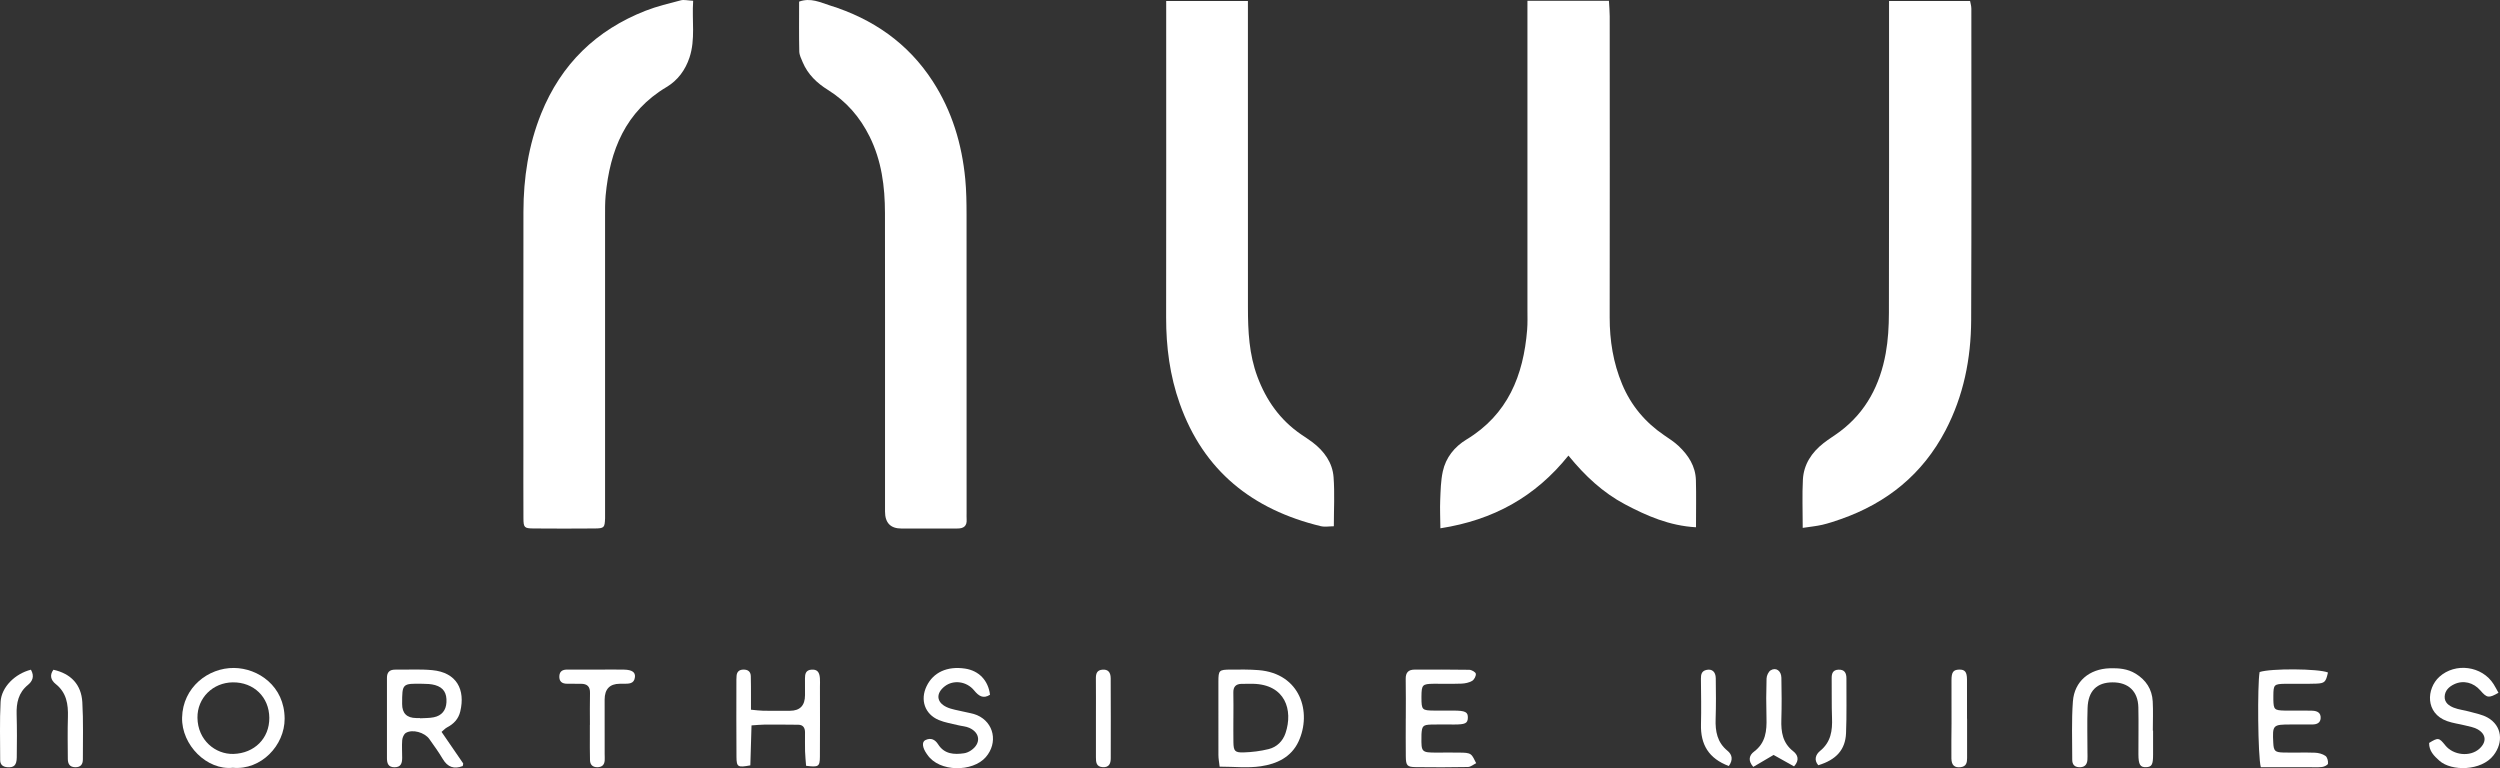
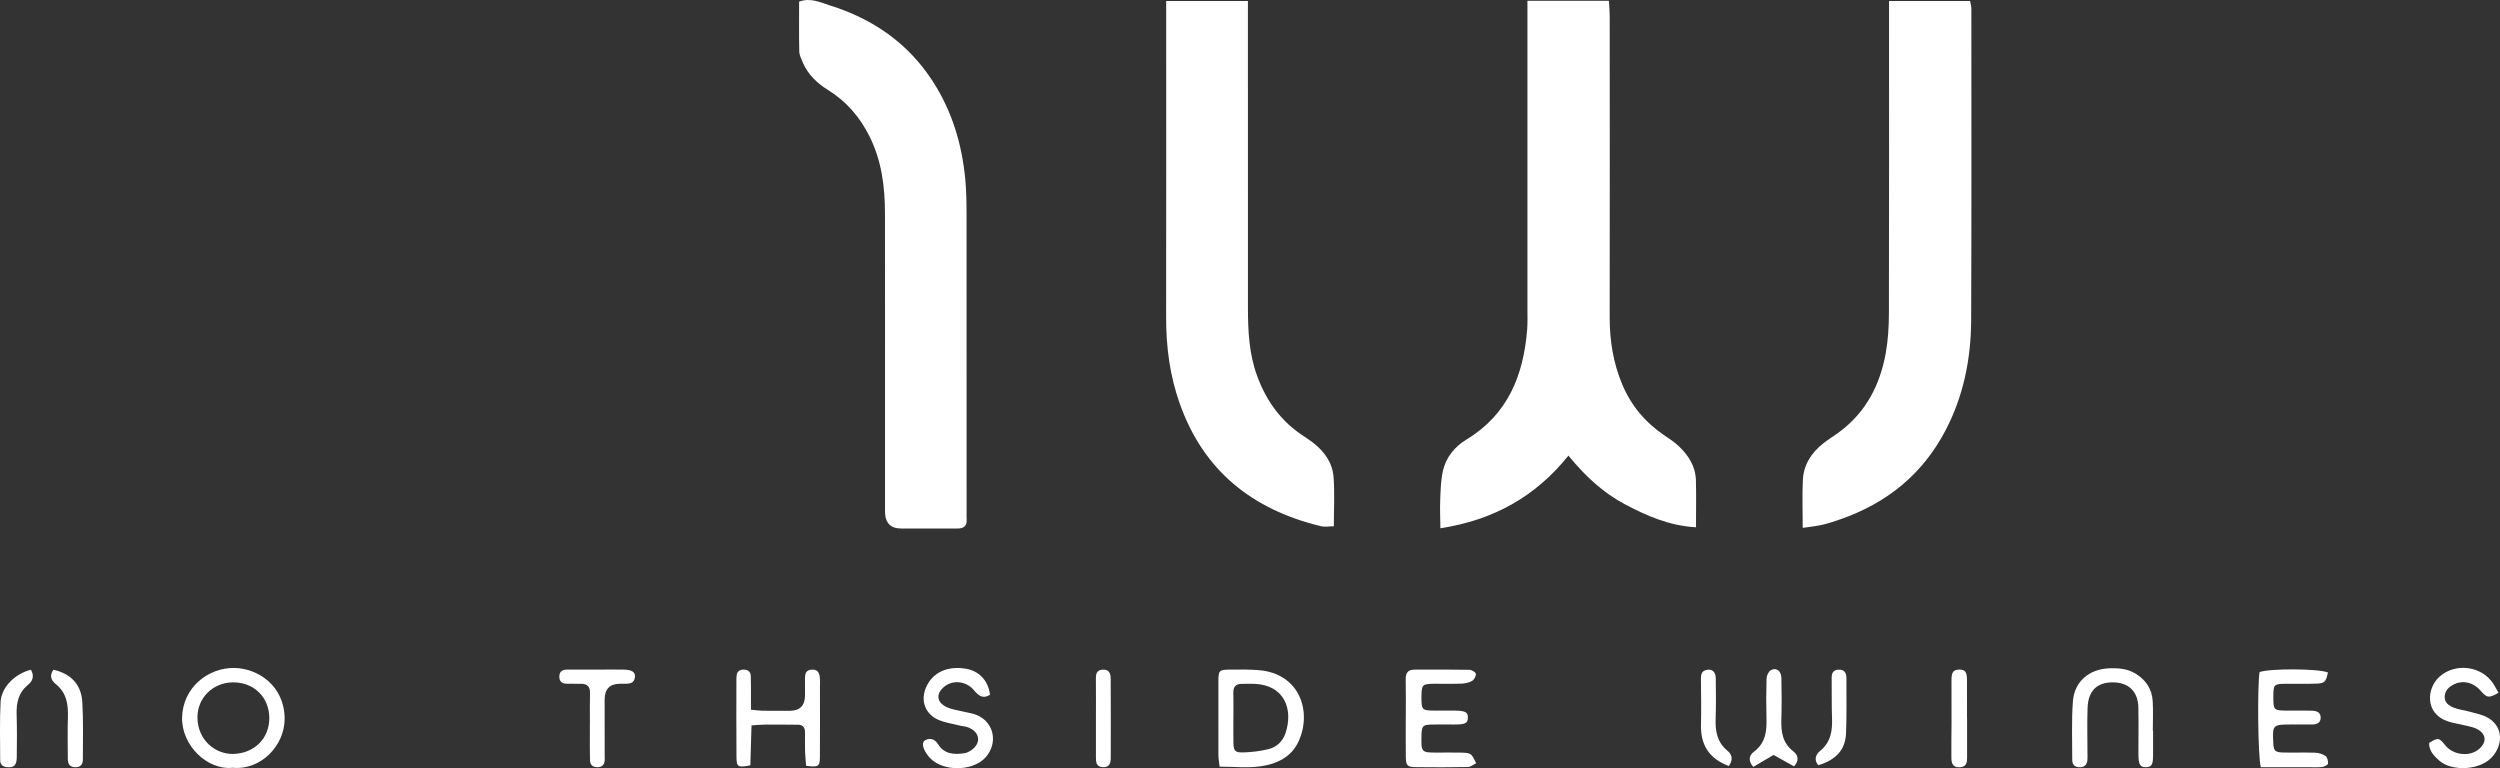
<svg xmlns="http://www.w3.org/2000/svg" id="Layer_1" width="170" height="52.238" viewBox="0 0 170 52.238">
  <rect x="0" y="0" width="170" height="52.238" fill="#333333" stroke="none" />
  <defs>
    <style>.cls-1{fill:#fff;stroke-width:0px;}</style>
  </defs>
  <path class="cls-1" d="m103.867.054h5.539c.02.374.053.708.054,1.042.003,6.828.01,13.655-.002,20.483-.003,1.576.241,3.092.848,4.548.605,1.45,1.572,2.599,2.87,3.478.333.226.676.447.967.721.667.629,1.153,1.377,1.179,2.326.028,1.028.006,2.058.006,3.202-1.805-.099-3.344-.774-4.832-1.562-1.487-.788-2.708-1.922-3.843-3.313-2.25,2.806-5.104,4.383-8.706,4.945-.007-.718-.037-1.312-.013-1.904.027-.658.038-1.328.177-1.966.205-.941.796-1.675,1.607-2.166,2.814-1.703,3.877-4.356,4.128-7.463.037-.458.02-.921.02-1.382,0-6.712,0-13.425,0-20.137V.054Z" />
-   <path class="cls-1" d="m47.135.053c-.091,1.354.161,2.617-.248,3.855-.282.854-.8,1.557-1.558,2.009-2.802,1.669-3.855,4.302-4.145,7.37-.046.487-.039.979-.039,1.469-.002,6.686,0,13.373,0,20.059,0,.144.005.288,0,.432-.024.632-.059.684-.707.689-1.383.012-2.767.012-4.15,0-.638-.006-.689-.058-.694-.701-.01-1.643-.003-3.286-.003-4.928,0-5.303-.005-10.606.003-15.909.003-2.294.342-4.529,1.205-6.672,1.357-3.366,3.746-5.685,7.109-6.999.772-.302,1.588-.495,2.392-.706.209-.055.451.013.835.032Z" />
  <path class="cls-1" d="m54.339.11c.792-.287,1.444.058,2.082.256,2.924.91,5.325,2.56,7.009,5.166,1.308,2.024,1.981,4.265,2.208,6.645.076.801.087,1.61.088,2.416.006,6.766.003,13.533.003,20.299,0,.144-.006.288.003.432.03.454-.215.619-.63.614-.173-.002-.345.002-.518.002-1.094,0-2.188,0-3.282,0q-1.12,0-1.12-1.16c0-1.814,0-3.628,0-5.442,0-4.952.005-9.905-.004-14.857-.003-1.798-.228-3.551-1.044-5.195-.658-1.325-1.581-2.391-2.835-3.172-.749-.466-1.367-1.055-1.716-1.883-.1-.236-.227-.487-.232-.733-.025-1.114-.011-2.23-.011-3.387Z" />
  <path class="cls-1" d="m79.301.068h5.557c0,.367,0,.675,0,.982,0,6.628-.004,13.255.002,19.883.001,1.587.076,3.158.643,4.68.603,1.617,1.544,2.946,2.97,3.925.261.179.53.348.782.54.789.6,1.354,1.378,1.428,2.371.081,1.083.018,2.176.018,3.337-.301,0-.616.06-.9-.009-4.628-1.125-7.956-3.751-9.58-8.336-.672-1.896-.927-3.851-.924-5.855.011-6.887.004-13.774.004-20.661V.068Z" />
  <path class="cls-1" d="m122.585,35.894c0-1.216-.043-2.25.012-3.279.055-1.035.596-1.849,1.401-2.48.362-.284.759-.521,1.127-.798,1.775-1.336,2.717-3.177,3.104-5.311.163-.9.215-1.831.217-2.749.017-6.713.009-13.427.009-20.14,0-.336,0-.673,0-1.069h5.51c.026.151.087.337.087.523.002,7.059.015,14.118-.013,21.177-.011,2.62-.515,5.147-1.743,7.497-1.559,2.983-3.985,4.94-7.135,6.04-.408.142-.819.281-1.239.379-.406.094-.825.133-1.337.211Z" />
  <path class="cls-1" d="m82.935,52.133c-.032-.293-.082-.541-.083-.788-.007-1.666-.006-3.331-.001-4.997.002-.769.042-.812.839-.816.631-.003,1.266-.014,1.894.037,2.848.229,3.633,2.874,2.717,4.852-.499,1.077-1.49,1.525-2.556,1.684-.893.134-1.822.027-2.81.027Zm.935-3.309c0,.546-.007,1.093.002,1.639.01.604.092.721.703.701.568-.018,1.145-.089,1.695-.226.557-.139.963-.541,1.146-1.087.525-1.567-.016-3.307-2.215-3.353-.259-.005-.518-.002-.776.004-.387.008-.568.198-.558.597.015.575.004,1.15.004,1.726Z" />
-   <path class="cls-1" d="m30.025,49.767c.528.766,1,1.448,1.465,2.135.023.034-.012.108-.024.189-.582.224-1.022.085-1.355-.476-.278-.469-.599-.914-.915-1.359-.323-.455-1.152-.687-1.598-.418-.136.082-.234.318-.248.492-.033.4.002.805-.002,1.208-.003.342-.072.632-.516.635-.445.003-.518-.281-.519-.628-.002-1.295-.001-2.59,0-3.885,0-.518.006-1.036,0-1.554-.005-.397.18-.578.576-.572.834.012,1.674-.043,2.502.035,1.674.158,2.26,1.333,1.908,2.808-.123.517-.446.851-.903,1.089-.119.062-.213.172-.37.302Zm-1.467-.939c0,.005,0,.011.001.016.313-.02.633-.007.938-.069.544-.109.834-.478.862-1.02.033-.625-.197-1.003-.773-1.169-.269-.077-.563-.085-.847-.089-1.392-.023-1.392-.019-1.394,1.375q-.001.946.956.955c.086,0,.172,0,.257,0Z" />
  <path class="cls-1" d="m15.832,52.207c-1.752.185-3.493-1.536-3.45-3.413.048-2.061,1.781-3.389,3.528-3.373,1.643.015,3.438,1.228,3.445,3.451.006,1.809-1.598,3.514-3.523,3.335Zm-.001-5.807c-1.352.014-2.422,1.059-2.404,2.409.02,1.52,1.219,2.495,2.45,2.458,1.413-.043,2.448-1.049,2.436-2.459-.011-1.407-1.059-2.423-2.482-2.408Z" />
  <path class="cls-1" d="m153.736,52.168c-.203-.718-.24-5.588-.083-6.469.745-.257,4.018-.235,4.648.031-.145.645-.214.735-.799.757-.69.026-1.383-.001-2.074.01-.802.013-.833.051-.84.828,0,.086-.003.173,0,.259.016.66.068.718.757.735.461.011.922,0,1.383.001.173,0,.346-.001.518.008.323.016.578.133.558.507-.018.325-.261.424-.545.428-.49.007-.98.002-1.469.002-1.243,0-1.269.027-1.208,1.248.027.541.111.643.672.658.72.019,1.441-.013,2.16.013.245.009.52.08.716.217.126.088.193.353.172.525-.012.095-.253.212-.402.229-.313.036-.633.013-.949.013-1.063,0-2.126,0-3.214,0Z" />
  <path class="cls-1" d="m95.594,48.848c0-.892.012-1.784-.006-2.676-.009-.441.185-.639.611-.639,1.237,0,2.475-.01,3.712.013.159.003.428.156.445.27.023.151-.111.402-.251.484-.209.123-.481.178-.729.187-.632.024-1.266,0-1.899.009-.758.012-.808.072-.818.859,0,.029,0,.058,0,.086.003.836.036.871.876.879.432.004.863-.002,1.295,0,.816.002,1,.096.984.499-.014.368-.177.447-.942.448-.518,0-1.037-.015-1.554.003-.561.02-.624.098-.658.668-.003.057,0,.115-.001.173-.017,1.035.01,1.065,1.041,1.066.547,0,1.094-.012,1.64.002.226.006.497,0,.662.117.178.127.257.394.379.6-.187.091-.373.256-.561.26-1.179.024-2.36.022-3.54.008-.596-.007-.677-.102-.685-.727-.011-.863-.003-1.727-.003-2.59Z" />
  <path class="cls-1" d="m54.814,52.073c-.023-.317-.06-.651-.07-.986-.012-.431,0-.863-.003-1.295-.002-.3-.131-.505-.454-.51-.777-.01-1.554-.012-2.33-.008-.253.001-.506.031-.854.053-.028.941-.054,1.84-.08,2.716-.849.16-.937.118-.943-.568-.016-1.755-.005-3.51-.005-5.266,0-.086.005-.173.012-.258.024-.274.18-.411.451-.419.306-.009.506.123.516.444.015.46.01.92.012,1.381.001.279,0,.557,0,.902.339.03.588.067.838.071.604.009,1.208.003,1.813.002q1.025-.002,1.024-1.068c0-.374,0-.748-.003-1.122-.002-.313.053-.58.444-.607.365-.025.539.14.572.576.015.2.002.403.002.604,0,1.583.011,3.165-.003,4.748-.006.667-.098.717-.939.611Z" />
  <path class="cls-1" d="m169.898,47.108c-.662.379-.784.361-1.233-.158-.47-.544-1.163-.714-1.78-.422-.355.168-.633.431-.648.845-.015.407.3.624.62.75.344.135.726.17,1.085.272.412.116.852.195,1.217.401.981.553,1.089,1.676.401,2.566-.83,1.074-2.858,1.097-3.677.371-.373-.331-.712-.671-.704-1.213.617-.378.673-.37,1.098.161.546.681,1.681.801,2.31.243.517-.459.486-.993-.113-1.333-.242-.137-.539-.185-.816-.255-.418-.106-.853-.157-1.257-.301-1.504-.537-1.402-2.212-.528-3.009,1.088-.99,2.905-.748,3.692.495.12.19.221.392.331.588Z" />
  <path class="cls-1" d="m67.321,47.243c-.467.298-.771.083-1.08-.294-.512-.625-1.405-.735-1.991-.286-.618.474-.586,1.086.116,1.417.356.168.771.214,1.159.313.305.078.628.113.913.236,1.168.505,1.435,1.889.596,2.856-.883,1.018-3.164,1.042-3.978-.169-.016-.024-.034-.046-.05-.07-.285-.412-.332-.796-.082-.918.366-.178.652-.054.873.293.421.66,1.074.702,1.759.602.164-.024.333-.1.471-.194.69-.467.637-1.2-.119-1.536-.231-.103-.501-.114-.751-.177-.445-.112-.909-.18-1.327-.357-.945-.401-1.27-1.365-.823-2.295.454-.946,1.407-1.382,2.62-1.199.938.142,1.573.8,1.694,1.778Z" />
  <path class="cls-1" d="m146.409,49.683c0,.547,0,1.094,0,1.641,0,.668-.087.825-.467.843-.408.02-.527-.168-.53-.876-.004-1.065.02-2.13-.004-3.195-.025-1.089-.68-1.701-1.755-1.696-1.069.005-1.657.579-1.698,1.739-.036,1.006-.008,2.014-.008,3.022,0,.173.012.346-.003.518-.029.345-.219.509-.573.491-.332-.016-.46-.218-.459-.508.002-1.324-.054-2.653.045-3.97.102-1.367,1.123-2.205,2.503-2.249.614-.019,1.207.03,1.748.357.717.433,1.132,1.064,1.177,1.897.036.66.007,1.323.007,1.985.006,0,.012,0,.017,0Z" />
  <path class="cls-1" d="m40.115,49.286c0-.718-.014-1.437.005-2.155.012-.445-.19-.633-.612-.633-.316,0-.632-.004-.948-.004-.35,0-.544-.159-.525-.522.017-.324.222-.441.521-.44.747,0,1.494,0,2.241,0,.546,0,1.092-.01,1.638.002.536.012.775.174.742.5-.049.488-.431.456-.778.462-.086.002-.172,0-.259,0q-1.022.009-1.025,1.075c-.001,1.235,0,2.471.002,3.706,0,.143.011.288.002.43-.021.308-.187.462-.502.463-.322,0-.488-.173-.497-.47-.018-.574-.009-1.149-.01-1.723,0-.23,0-.46,0-.69h.007Z" />
  <path class="cls-1" d="m121.994,52.114c-.466-.261-.929-.52-1.39-.778-.461.271-.919.54-1.381.812-.387-.436-.267-.8.049-1.036.8-.597.874-1.418.849-2.307-.025-.889-.023-1.781.005-2.67.006-.194.128-.462.282-.556.358-.219.716.032.726.507.02.947.027,1.896-.002,2.842-.026.84.082,1.59.807,2.157.299.234.456.592.055,1.03Z" />
  <path class="cls-1" d="m2.103,45.54c.258.457.102.784-.207,1.037-.644.527-.788,1.218-.765,2.001.028.974.023,1.949.009,2.923-.008.544-.196.708-.652.668-.31-.027-.477-.183-.476-.492.001-1.318-.042-2.639.029-3.954.054-.997.98-1.912,2.062-2.183Z" />
  <path class="cls-1" d="m3.634,45.543c1.181.263,1.893,1,1.964,2.206.076,1.292.034,2.592.037,3.888,0,.336-.146.54-.522.534-.384-.007-.499-.241-.501-.563-.006-.951-.023-1.902.006-2.852.026-.871-.092-1.657-.835-2.246-.316-.251-.431-.597-.149-.967Z" />
  <path class="cls-1" d="m117.56,52.089c-1.375-.513-1.929-1.468-1.893-2.834.027-1.035.004-2.071-.004-3.106-.002-.282.046-.517.367-.593.379-.09.636.114.642.568.013.92.022,1.841-.009,2.761-.029.844.105,1.594.807,2.168.32.262.392.613.09,1.036Z" />
  <path class="cls-1" d="m133.762,48.874c0,.889,0,1.778,0,2.667,0,.307-.046.576-.429.626-.413.053-.63-.119-.638-.589-.014-.803.008-1.606.009-2.409.002-.975-.006-1.95-.003-2.925.002-.538.124-.698.512-.711.399-.013.539.151.542.674.006.889.002,1.778.002,2.667.002,0,.003,0,.005,0Z" />
  <path class="cls-1" d="m74.523,48.816c0-.892.007-1.784-.003-2.676-.004-.328.067-.573.446-.603.356-.029.558.149.561.583.012,1.813.007,3.626.004,5.439,0,.355-.107.631-.54.608-.446-.024-.469-.338-.468-.675.002-.892,0-1.784,0-2.676Z" />
  <path class="cls-1" d="m123.644,52.036c-.32-.366-.166-.74.121-.973.742-.602.845-1.384.812-2.253-.033-.892-.01-1.786-.023-2.679-.005-.331.075-.574.455-.593.42-.021.55.226.548.599-.007,1.239.025,2.479-.026,3.716-.046,1.134-.673,1.816-1.888,2.183Z" />
</svg>